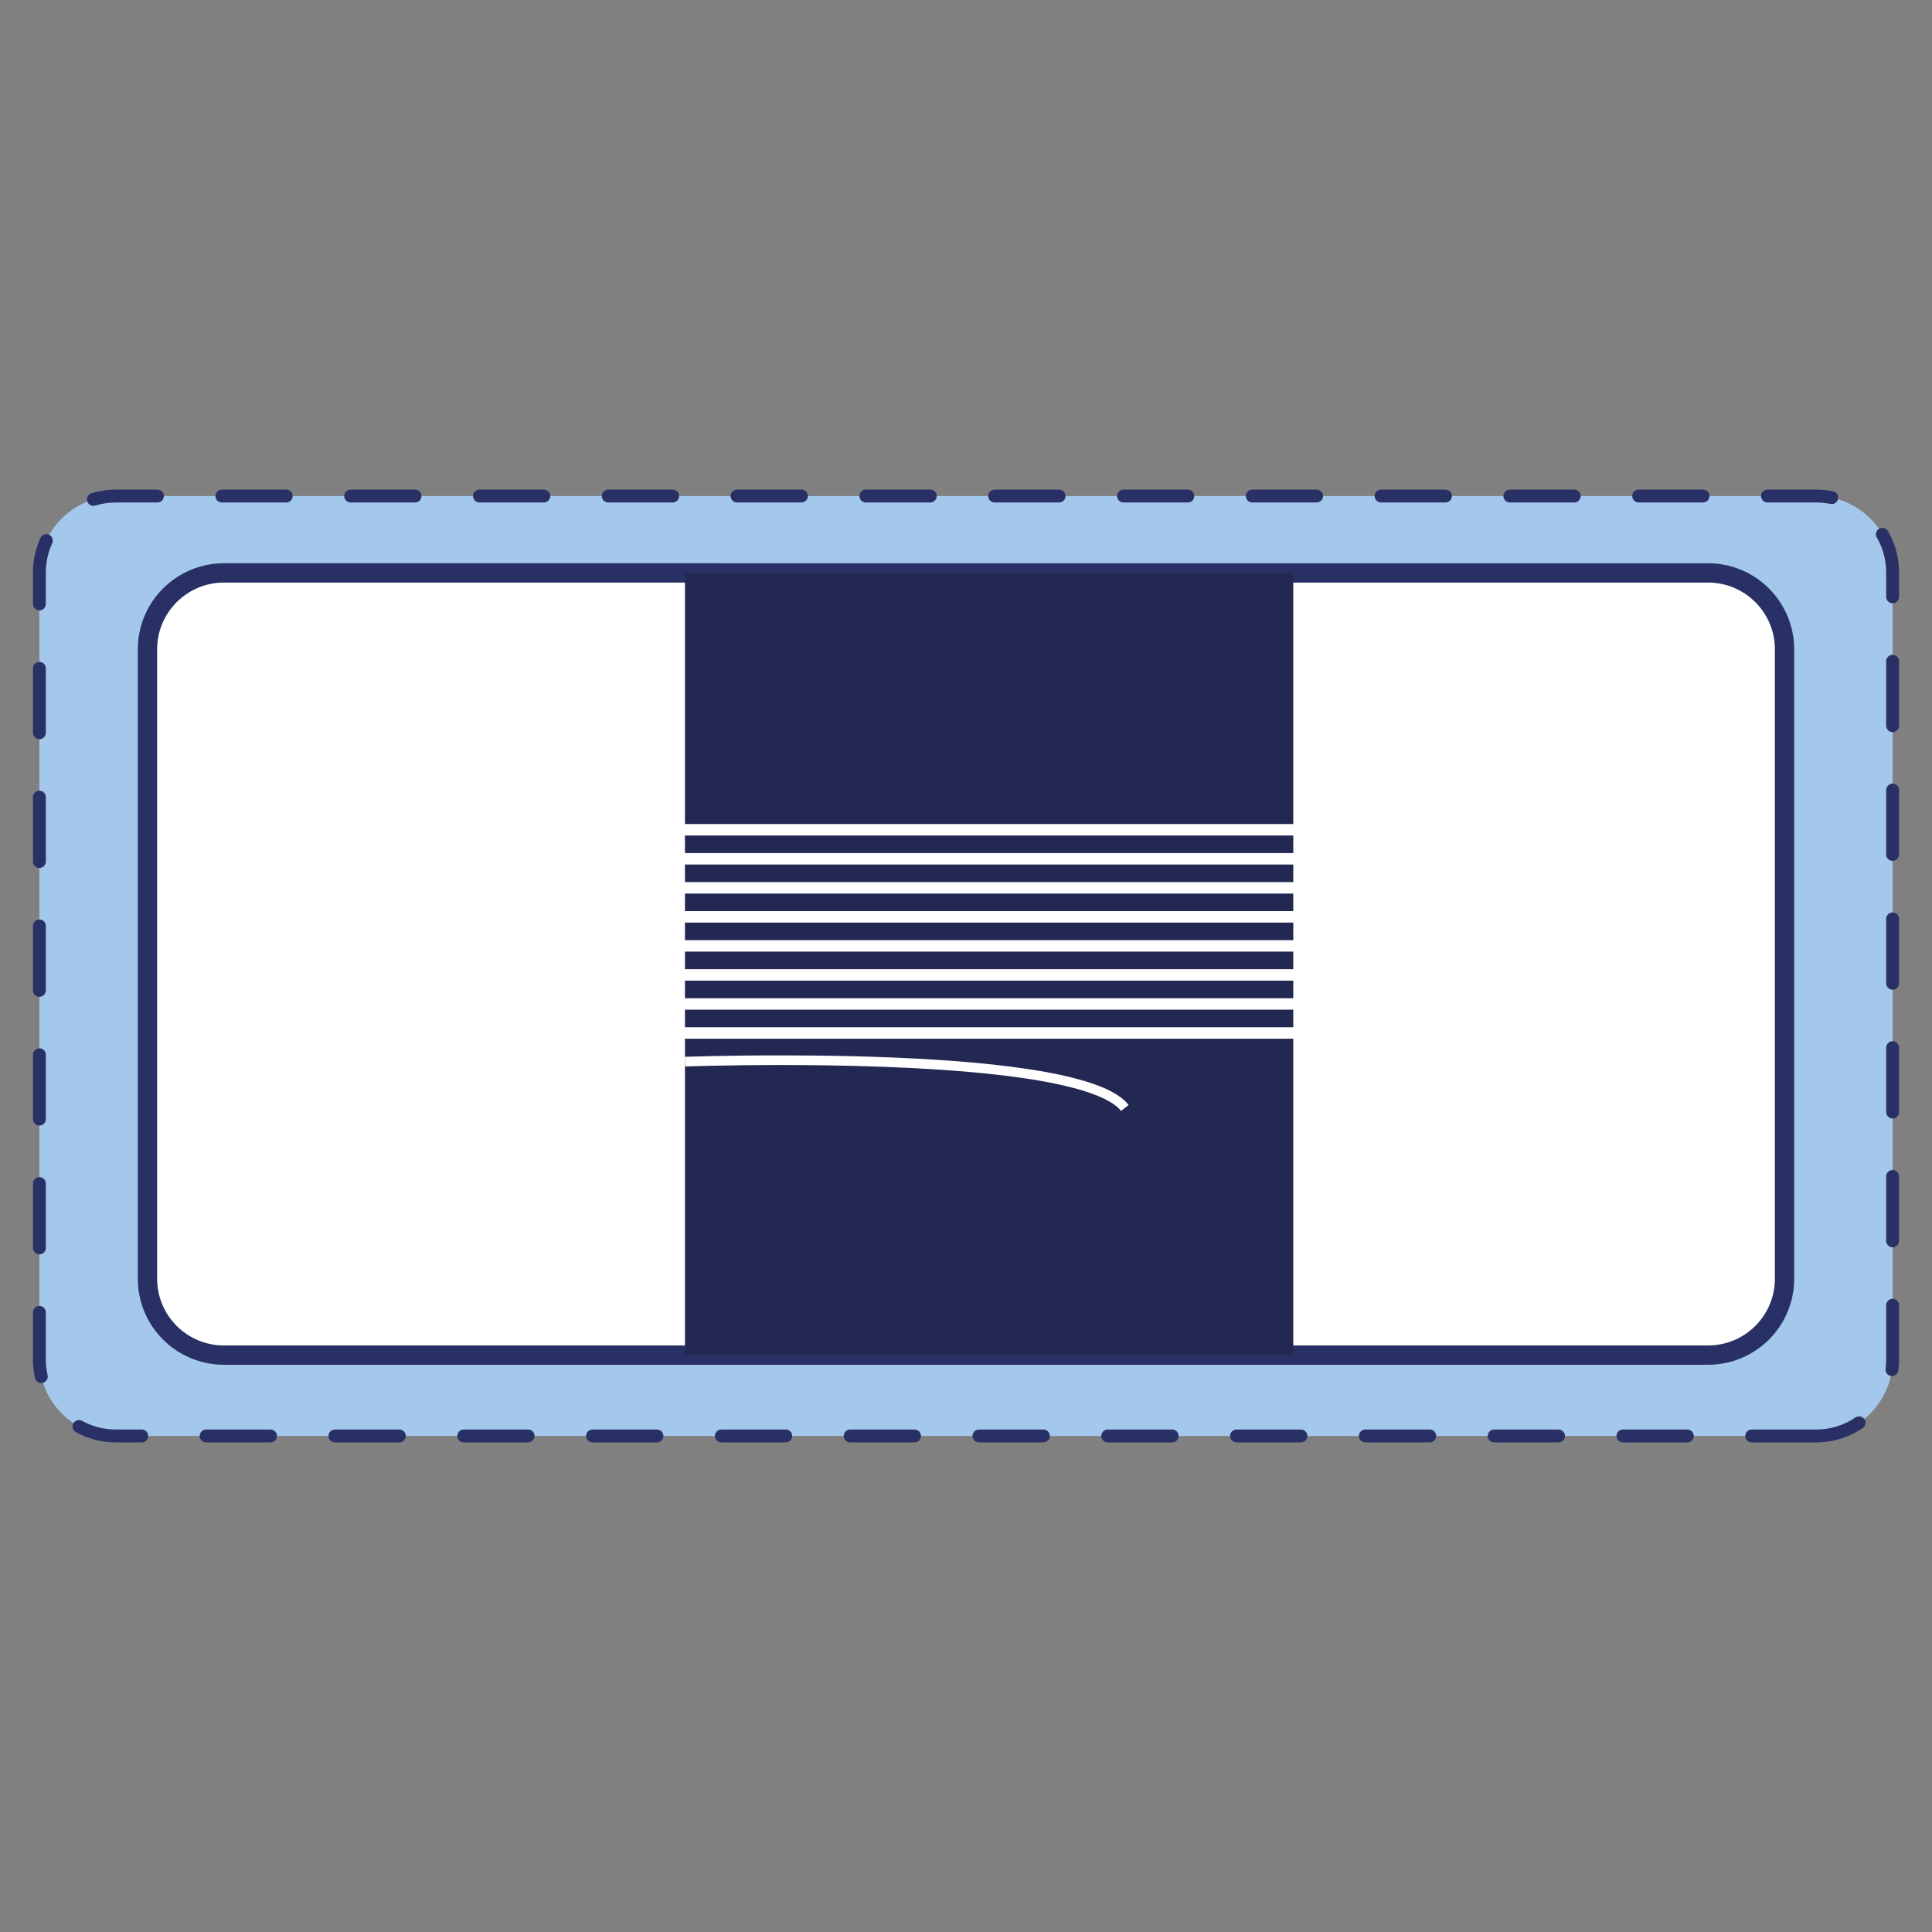
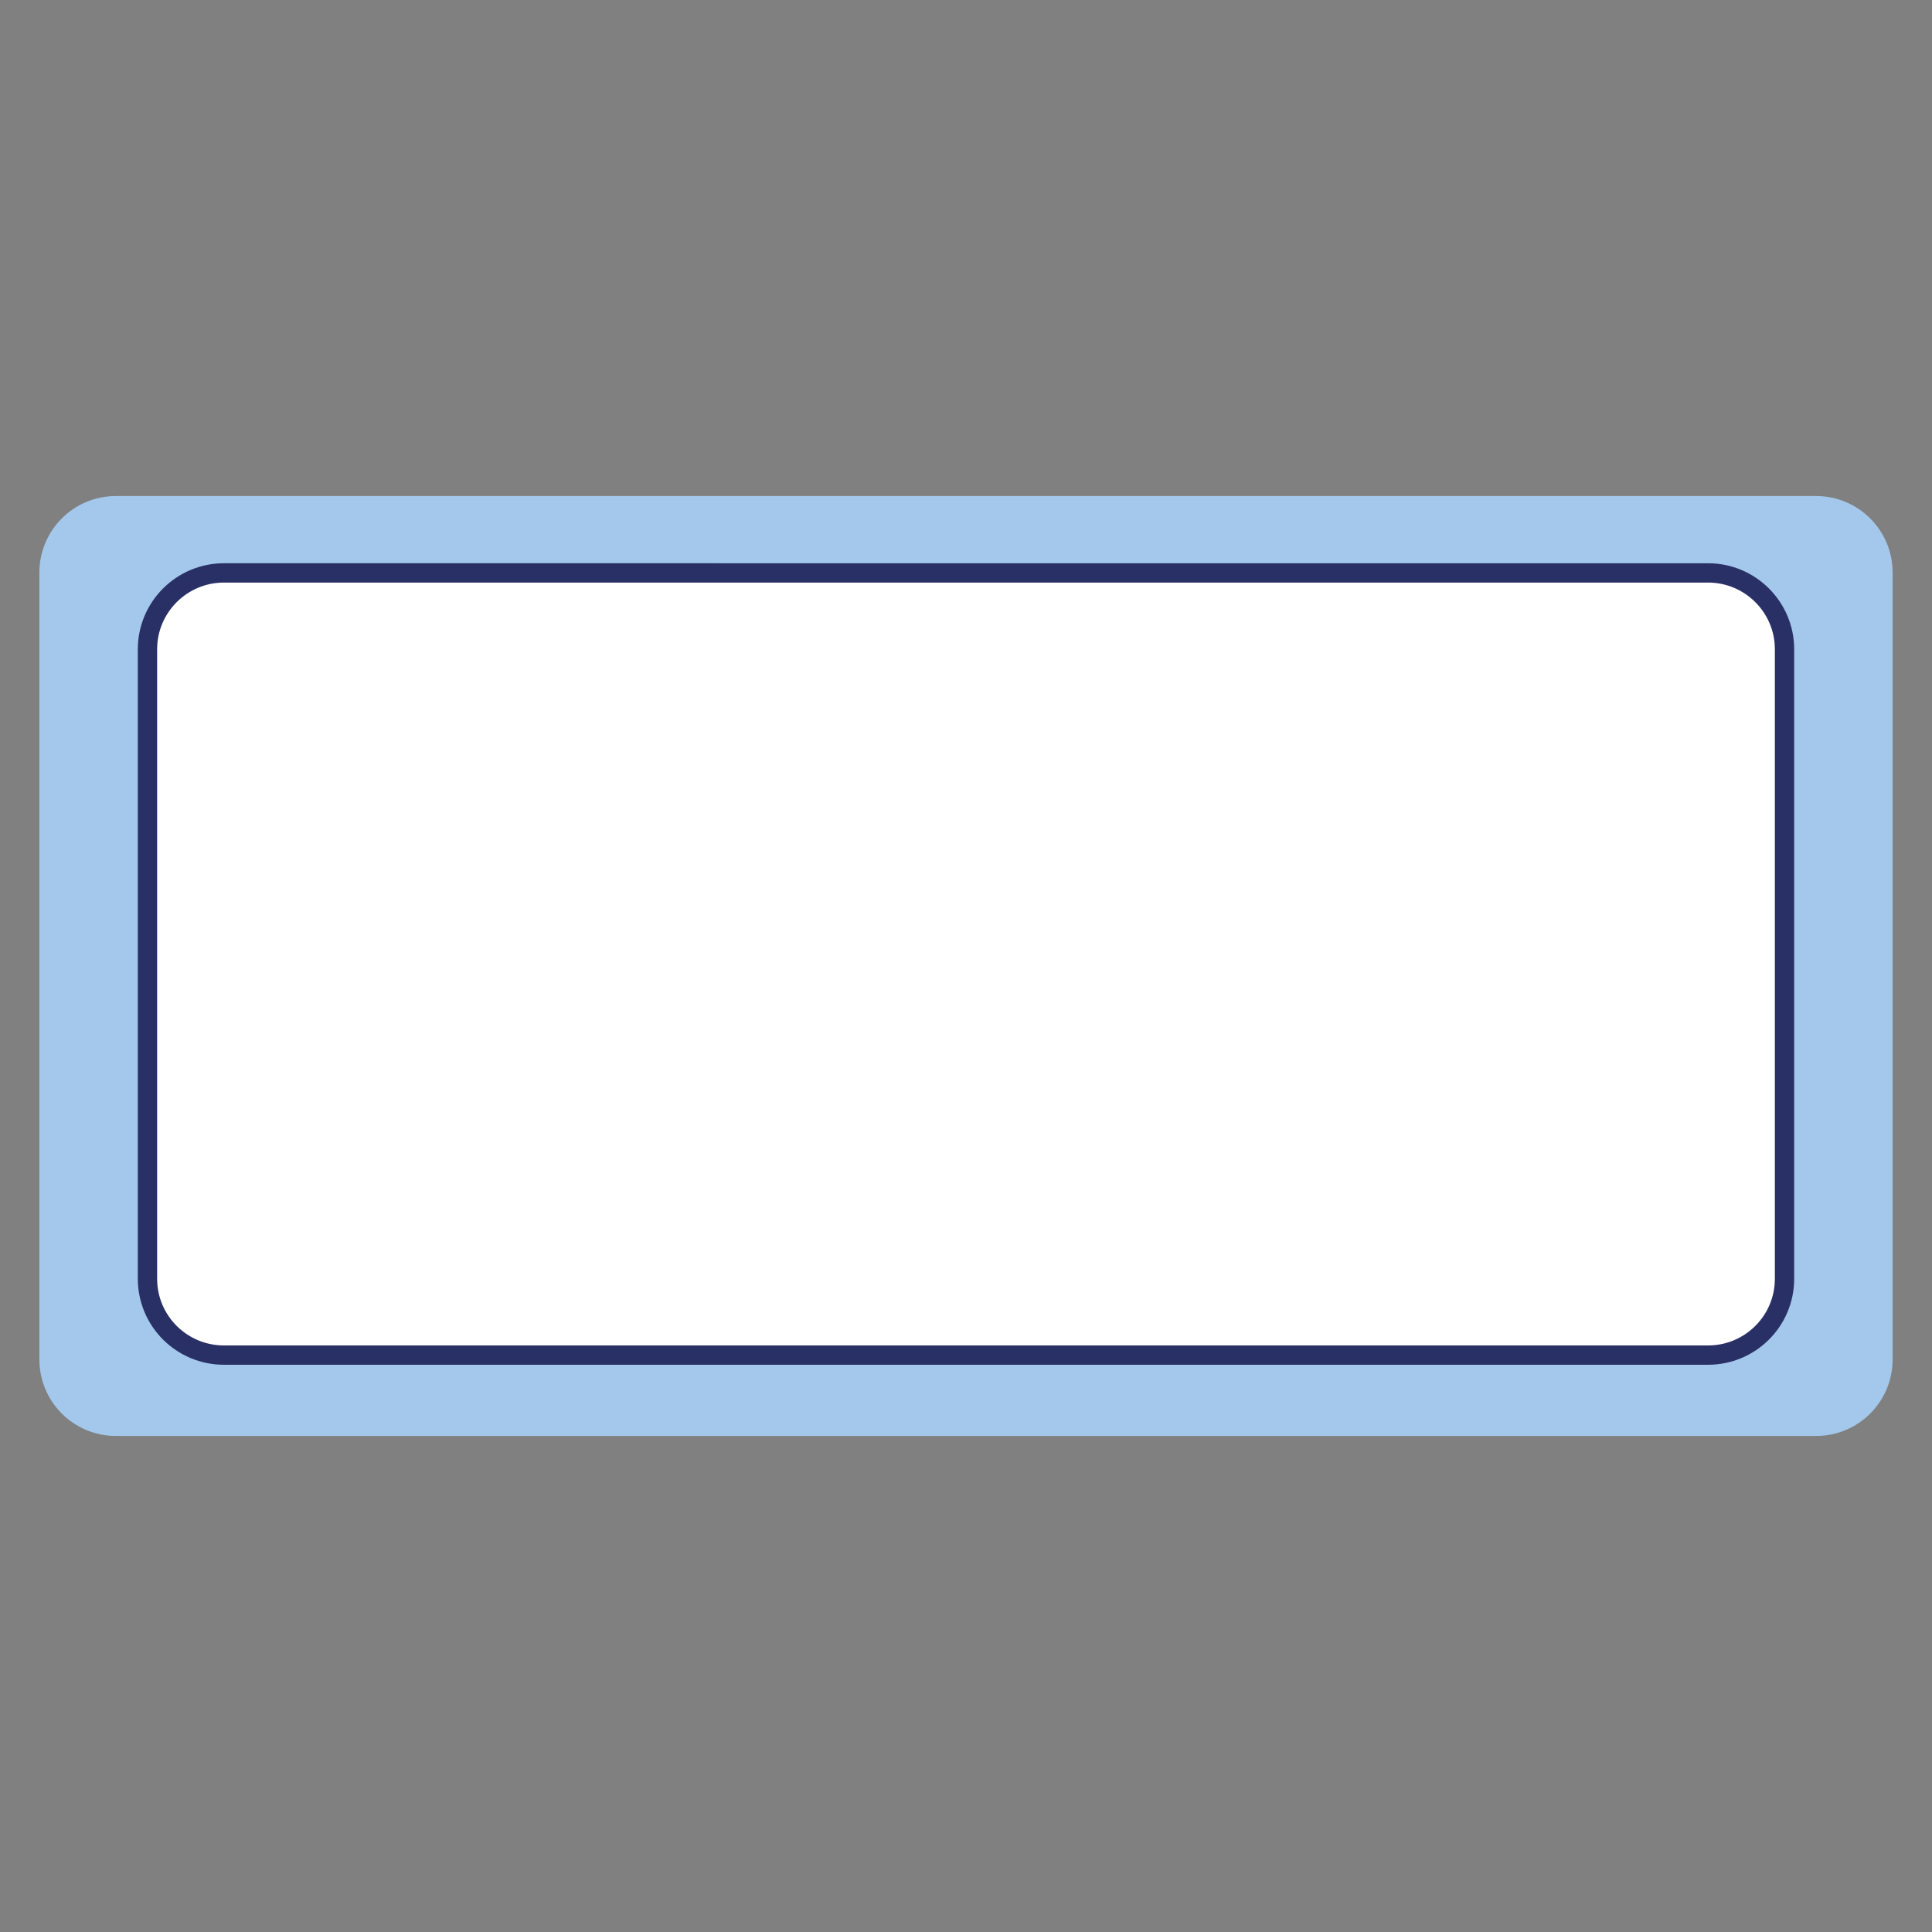
<svg xmlns="http://www.w3.org/2000/svg" version="1.1" id="Trousse_double_compartiments" x="0px" y="0px" width="150px" height="150px" viewBox="0 0 150 150" xml:space="preserve">
  <rect x="0" y="0" width="150" height="150" fill="#808080" stroke="none" />
  <path fill="#A3C8EC" d="M141.005,111.487H8.995c-3.279,0-5.937-2.658-5.937-5.936V44.449c0-3.279,2.658-5.936,5.937-5.936h132.01  c3.279,0,5.937,2.658,5.937,5.936v61.102C146.942,108.83,144.284,111.487,141.005,111.487z" />
-   <path fill="#293065" d="M144.057,110.051c-0.871,0.591-1.919,0.936-3.052,0.937h-5c-0.276,0-0.5,0.224-0.5,0.5s0.224,0.5,0.5,0.5h5  c1.338,0,2.584-0.41,3.614-1.11c0.228-0.155,0.288-0.466,0.133-0.695C144.596,109.955,144.286,109.896,144.057,110.051  L144.057,110.051z M146.442,101.34v4.211c0,0.245-0.016,0.485-0.047,0.721c-0.036,0.274,0.156,0.525,0.43,0.561  c0.274,0.036,0.525-0.156,0.561-0.43c0.037-0.279,0.056-0.563,0.056-0.852v-4.211c0-0.276-0.224-0.5-0.5-0.5  S146.442,101.064,146.442,101.34z M146.442,91.34v5c0,0.276,0.224,0.5,0.5,0.5s0.5-0.224,0.5-0.5v-5c0-0.276-0.224-0.5-0.5-0.5  S146.442,91.064,146.442,91.34z M146.442,81.34v5c0,0.276,0.224,0.5,0.5,0.5s0.5-0.224,0.5-0.5v-5c0-0.276-0.224-0.5-0.5-0.5  S146.442,81.064,146.442,81.34z M146.442,71.34v5c0,0.276,0.224,0.5,0.5,0.5s0.5-0.224,0.5-0.5v-5c0-0.276-0.224-0.5-0.5-0.5  S146.442,71.064,146.442,71.34z M146.442,61.34v5c0,0.276,0.224,0.5,0.5,0.5s0.5-0.224,0.5-0.5v-5c0-0.276-0.224-0.5-0.5-0.5  S146.442,61.064,146.442,61.34z M146.442,51.34v5c0,0.276,0.224,0.5,0.5,0.5s0.5-0.224,0.5-0.5v-5c0-0.276-0.224-0.5-0.5-0.5  S146.442,51.064,146.442,51.34z M145.715,41.731c0.462,0.8,0.727,1.726,0.727,2.718v1.891c0,0.276,0.224,0.5,0.5,0.5  s0.5-0.224,0.5-0.5v-1.891c0-1.171-0.314-2.272-0.861-3.218c-0.138-0.239-0.444-0.321-0.683-0.183  C145.658,41.186,145.577,41.492,145.715,41.731z M137.225,39.013h3.78c0.381,0,0.752,0.039,1.11,0.113  c0.27,0.056,0.535-0.118,0.591-0.388s-0.118-0.535-0.388-0.591c-0.424-0.088-0.863-0.134-1.312-0.134h-3.78  c-0.276,0-0.5,0.224-0.5,0.5S136.949,39.013,137.225,39.013z M127.225,39.013h5c0.276,0,0.5-0.224,0.5-0.5s-0.224-0.5-0.5-0.5h-5  c-0.276,0-0.5,0.224-0.5,0.5S126.949,39.013,127.225,39.013z M117.225,39.013h5c0.276,0,0.5-0.224,0.5-0.5s-0.224-0.5-0.5-0.5h-5  c-0.276,0-0.5,0.224-0.5,0.5S116.949,39.013,117.225,39.013z M107.225,39.013h5c0.276,0,0.5-0.224,0.5-0.5s-0.224-0.5-0.5-0.5h-5  c-0.276,0-0.5,0.224-0.5,0.5S106.949,39.013,107.225,39.013z M97.225,39.013h5c0.276,0,0.5-0.224,0.5-0.5s-0.224-0.5-0.5-0.5h-5  c-0.276,0-0.5,0.224-0.5,0.5S96.949,39.013,97.225,39.013z M87.225,39.013h5c0.276,0,0.5-0.224,0.5-0.5s-0.224-0.5-0.5-0.5h-5  c-0.276,0-0.5,0.224-0.5,0.5S86.949,39.013,87.225,39.013z M77.225,39.013h5c0.276,0,0.5-0.224,0.5-0.5s-0.224-0.5-0.5-0.5h-5  c-0.276,0-0.5,0.224-0.5,0.5S76.949,39.013,77.225,39.013z M67.225,39.013h5c0.276,0,0.5-0.224,0.5-0.5s-0.224-0.5-0.5-0.5h-5  c-0.276,0-0.5,0.224-0.5,0.5S66.949,39.013,67.225,39.013z M57.225,39.013h5c0.276,0,0.5-0.224,0.5-0.5s-0.224-0.5-0.5-0.5h-5  c-0.276,0-0.5,0.224-0.5,0.5S56.949,39.013,57.225,39.013z M47.225,39.013h5c0.276,0,0.5-0.224,0.5-0.5s-0.224-0.5-0.5-0.5h-5  c-0.276,0-0.5,0.224-0.5,0.5S46.949,39.013,47.225,39.013z M37.225,39.013h5c0.276,0,0.5-0.224,0.5-0.5s-0.224-0.5-0.5-0.5h-5  c-0.276,0-0.5,0.224-0.5,0.5S36.949,39.013,37.225,39.013z M27.225,39.013h5c0.276,0,0.5-0.224,0.5-0.5s-0.224-0.5-0.5-0.5h-5  c-0.276,0-0.5,0.224-0.5,0.5S26.949,39.013,27.225,39.013z M17.225,39.013h5c0.276,0,0.5-0.224,0.5-0.5s-0.224-0.5-0.5-0.5h-5  c-0.276,0-0.5,0.224-0.5,0.5S16.949,39.013,17.225,39.013z M7.398,39.251c0.504-0.155,1.04-0.238,1.596-0.238h3.23  c0.276,0,0.5-0.224,0.5-0.5s-0.224-0.5-0.5-0.5h-3.23c-0.657,0-1.292,0.099-1.89,0.282c-0.264,0.081-0.412,0.361-0.331,0.625  S7.134,39.332,7.398,39.251L7.398,39.251z M3.558,46.89v-2.441c0-0.812,0.177-1.58,0.495-2.271c0.115-0.251,0.006-0.548-0.245-0.663  s-0.548-0.006-0.663,0.245c-0.377,0.818-0.587,1.731-0.587,2.689v2.441c0,0.276,0.224,0.5,0.5,0.5S3.558,47.166,3.558,46.89z   M3.558,56.89v-5c0-0.276-0.224-0.5-0.5-0.5s-0.5,0.224-0.5,0.5v5c0,0.276,0.224,0.5,0.5,0.5S3.558,57.166,3.558,56.89z   M3.558,66.89v-5c0-0.276-0.224-0.5-0.5-0.5s-0.5,0.224-0.5,0.5v5c0,0.276,0.224,0.5,0.5,0.5S3.558,67.166,3.558,66.89z   M3.558,76.89v-5c0-0.276-0.224-0.5-0.5-0.5s-0.5,0.224-0.5,0.5v5c0,0.276,0.224,0.5,0.5,0.5S3.558,77.166,3.558,76.89z   M3.558,86.89v-5c0-0.276-0.224-0.5-0.5-0.5s-0.5,0.224-0.5,0.5v5c0,0.276,0.224,0.5,0.5,0.5S3.558,87.166,3.558,86.89z   M3.558,96.89v-5c0-0.276-0.224-0.5-0.5-0.5s-0.5,0.224-0.5,0.5v5c0,0.276,0.224,0.5,0.5,0.5S3.558,97.166,3.558,96.89z   M3.695,106.767c-0.089-0.391-0.136-0.797-0.136-1.216v-3.661c0-0.276-0.224-0.5-0.5-0.5s-0.5,0.224-0.5,0.5v3.661  c0,0.494,0.056,0.976,0.161,1.439c0.062,0.269,0.33,0.438,0.599,0.376S3.756,107.036,3.695,106.767L3.695,106.767z M11.005,110.987  h-2.01c-0.953,0-1.845-0.244-2.622-0.673c-0.242-0.133-0.546-0.046-0.679,0.196s-0.046,0.546,0.196,0.679  c0.921,0.508,1.981,0.798,3.106,0.798h2.01c0.276,0,0.5-0.224,0.5-0.5S11.281,110.987,11.005,110.987z M21.005,110.987h-5  c-0.276,0-0.5,0.224-0.5,0.5s0.224,0.5,0.5,0.5h5c0.276,0,0.5-0.224,0.5-0.5S21.281,110.987,21.005,110.987z M31.005,110.987h-5  c-0.276,0-0.5,0.224-0.5,0.5s0.224,0.5,0.5,0.5h5c0.276,0,0.5-0.224,0.5-0.5S31.281,110.987,31.005,110.987z M41.005,110.987h-5  c-0.276,0-0.5,0.224-0.5,0.5s0.224,0.5,0.5,0.5h5c0.276,0,0.5-0.224,0.5-0.5S41.281,110.987,41.005,110.987z M51.005,110.987h-5  c-0.276,0-0.5,0.224-0.5,0.5s0.224,0.5,0.5,0.5h5c0.276,0,0.5-0.224,0.5-0.5S51.281,110.987,51.005,110.987z M61.005,110.987h-5  c-0.276,0-0.5,0.224-0.5,0.5s0.224,0.5,0.5,0.5h5c0.276,0,0.5-0.224,0.5-0.5S61.281,110.987,61.005,110.987z M71.005,110.987h-5  c-0.276,0-0.5,0.224-0.5,0.5s0.224,0.5,0.5,0.5h5c0.276,0,0.5-0.224,0.5-0.5S71.281,110.987,71.005,110.987z M81.005,110.987h-5  c-0.276,0-0.5,0.224-0.5,0.5s0.224,0.5,0.5,0.5h5c0.276,0,0.5-0.224,0.5-0.5S81.281,110.987,81.005,110.987z M91.005,110.987h-5  c-0.276,0-0.5,0.224-0.5,0.5s0.224,0.5,0.5,0.5h5c0.276,0,0.5-0.224,0.5-0.5S91.281,110.987,91.005,110.987z M101.005,110.987h-5  c-0.276,0-0.5,0.224-0.5,0.5s0.224,0.5,0.5,0.5h5c0.276,0,0.5-0.224,0.5-0.5S101.281,110.987,101.005,110.987z M111.005,110.987h-5  c-0.276,0-0.5,0.224-0.5,0.5s0.224,0.5,0.5,0.5h5c0.276,0,0.5-0.224,0.5-0.5S111.281,110.987,111.005,110.987z M121.005,110.987h-5  c-0.276,0-0.5,0.224-0.5,0.5s0.224,0.5,0.5,0.5h5c0.276,0,0.5-0.224,0.5-0.5S121.281,110.987,121.005,110.987z M131.005,110.987h-5  c-0.276,0-0.5,0.224-0.5,0.5s0.224,0.5,0.5,0.5h5c0.276,0,0.5-0.224,0.5-0.5S131.281,110.987,131.005,110.987z" />
  <path fill="#FFFFFF" d="M138.55,50.41v48.87c0,3.28-2.66,5.93-5.94,5.93H17.39c-3.28,0-5.94-2.65-5.94-5.93V50.41  c0-3.27,2.66-5.93,5.94-5.93h115.22C135.89,44.48,138.55,47.14,138.55,50.41z" />
  <path fill="#293065" d="M138.55,50.41h-0.75v48.87c0,1.435-0.58,2.725-1.52,3.664c-0.941,0.938-2.234,1.516-3.67,1.516H17.39  c-1.436,0-2.729-0.578-3.67-1.516c-0.94-0.939-1.519-2.229-1.52-3.664V50.41c0-1.429,0.579-2.72,1.52-3.661  c0.942-0.939,2.235-1.519,3.67-1.519h115.22c1.435,0,2.728,0.58,3.67,1.519c0.941,0.941,1.52,2.231,1.52,3.661H138.55h0.75  c-0.001-3.686-2.996-6.679-6.69-6.68H17.39c-3.694,0.001-6.689,2.994-6.69,6.68v48.87c0,1.845,0.75,3.52,1.96,4.726  c1.209,1.207,2.886,1.954,4.73,1.954h115.22c1.844,0,3.521-0.747,4.73-1.954c1.21-1.206,1.961-2.881,1.96-4.726V50.41H138.55z" />
-   <rect x="53.18" y="44.48" fill="#232853" width="47.23" height="60.73" />
  <rect x="52.17" y="63.978" fill="#FFFFFF" width="49.185" height="0.889" />
  <rect x="52.17" y="66.232" fill="#FFFFFF" width="49.185" height="0.889" />
  <rect x="52.17" y="70.74" fill="#FFFFFF" width="49.185" height="0.889" />
  <rect x="52.17" y="72.994" fill="#FFFFFF" width="49.185" height="0.889" />
  <rect x="52.17" y="77.502" fill="#FFFFFF" width="49.185" height="0.889" />
-   <rect x="52.17" y="79.756" fill="#FFFFFF" width="49.185" height="0.889" />
-   <rect x="52.17" y="75.248" fill="#FFFFFF" width="49.185" height="0.889" />
  <rect x="52.17" y="68.486" fill="#FFFFFF" width="49.185" height="0.889" />
-   <path fill="#FFFFFF" d="M53.193,82.8c0.002,0,0.772-0.028,2.089-0.056c1.317-0.028,3.176-0.056,5.345-0.056  c4.626,0,10.664,0.128,15.845,0.653c2.59,0.262,4.966,0.625,6.833,1.115c1.868,0.482,3.22,1.126,3.734,1.798l0.589-0.464  c-0.746-0.927-2.205-1.546-4.133-2.059c-5.776-1.51-15.902-1.79-22.868-1.792c-4.351,0-7.457,0.112-7.461,0.112L53.193,82.8z" />
</svg>